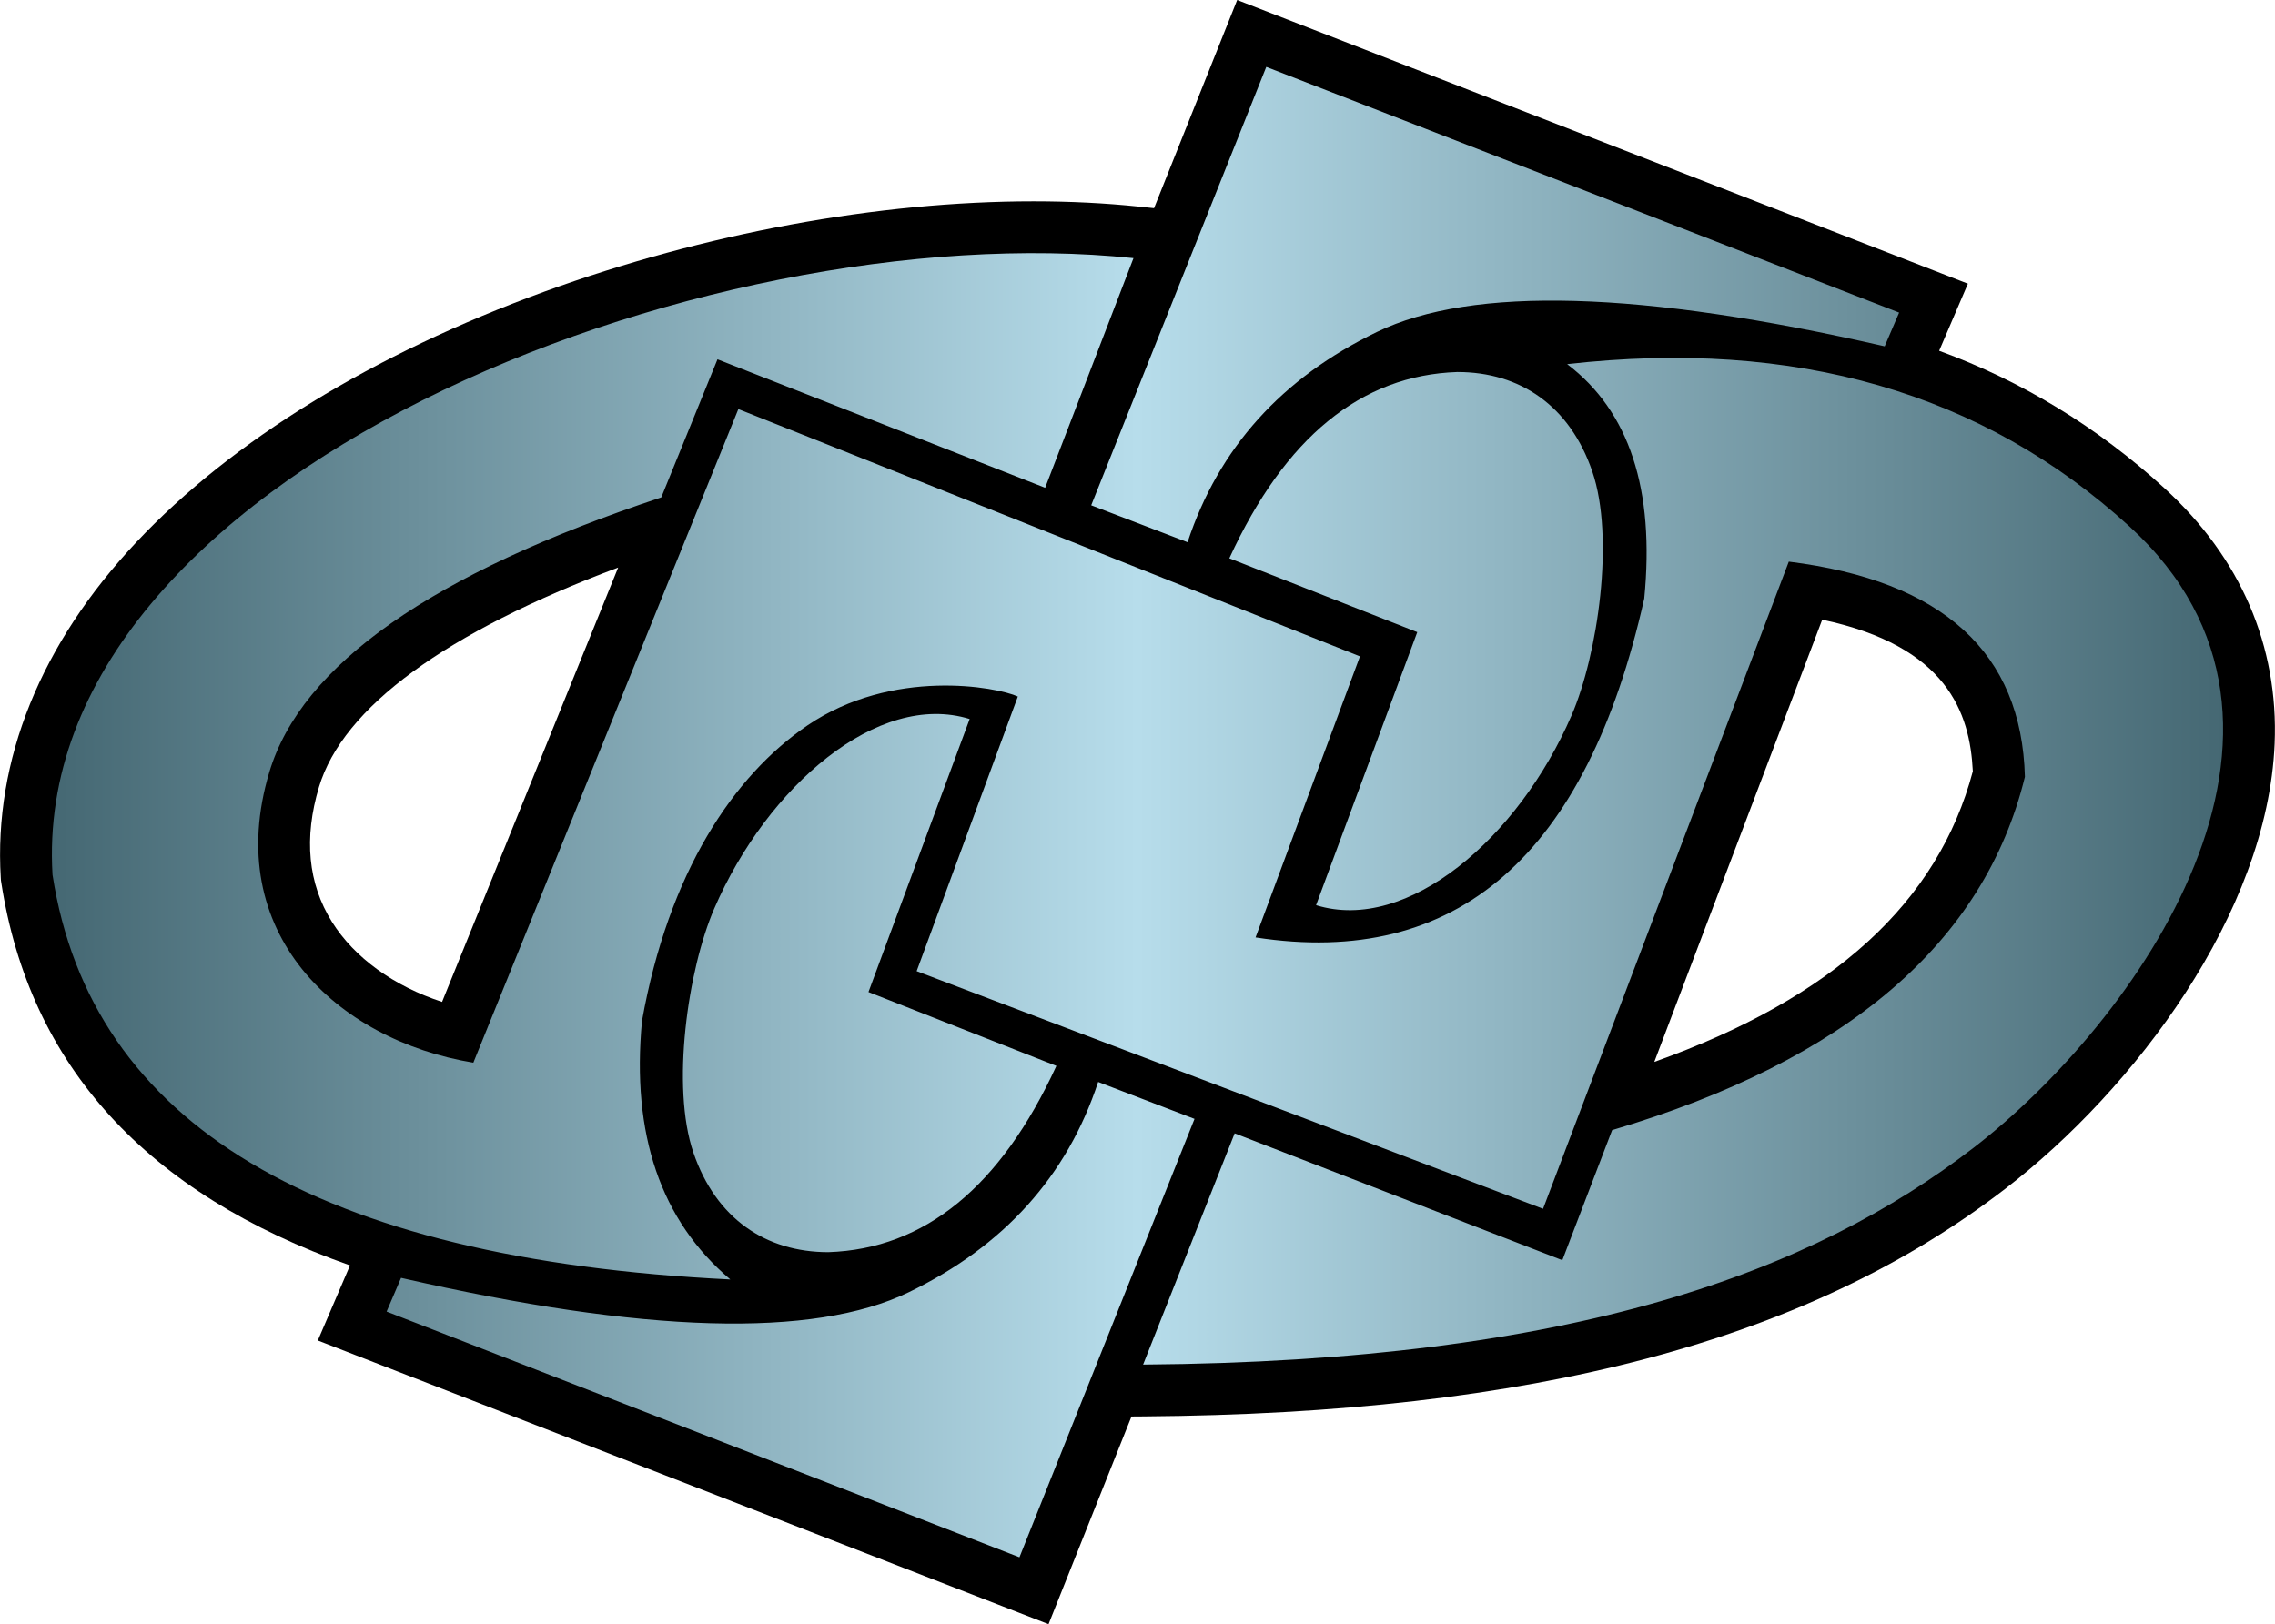
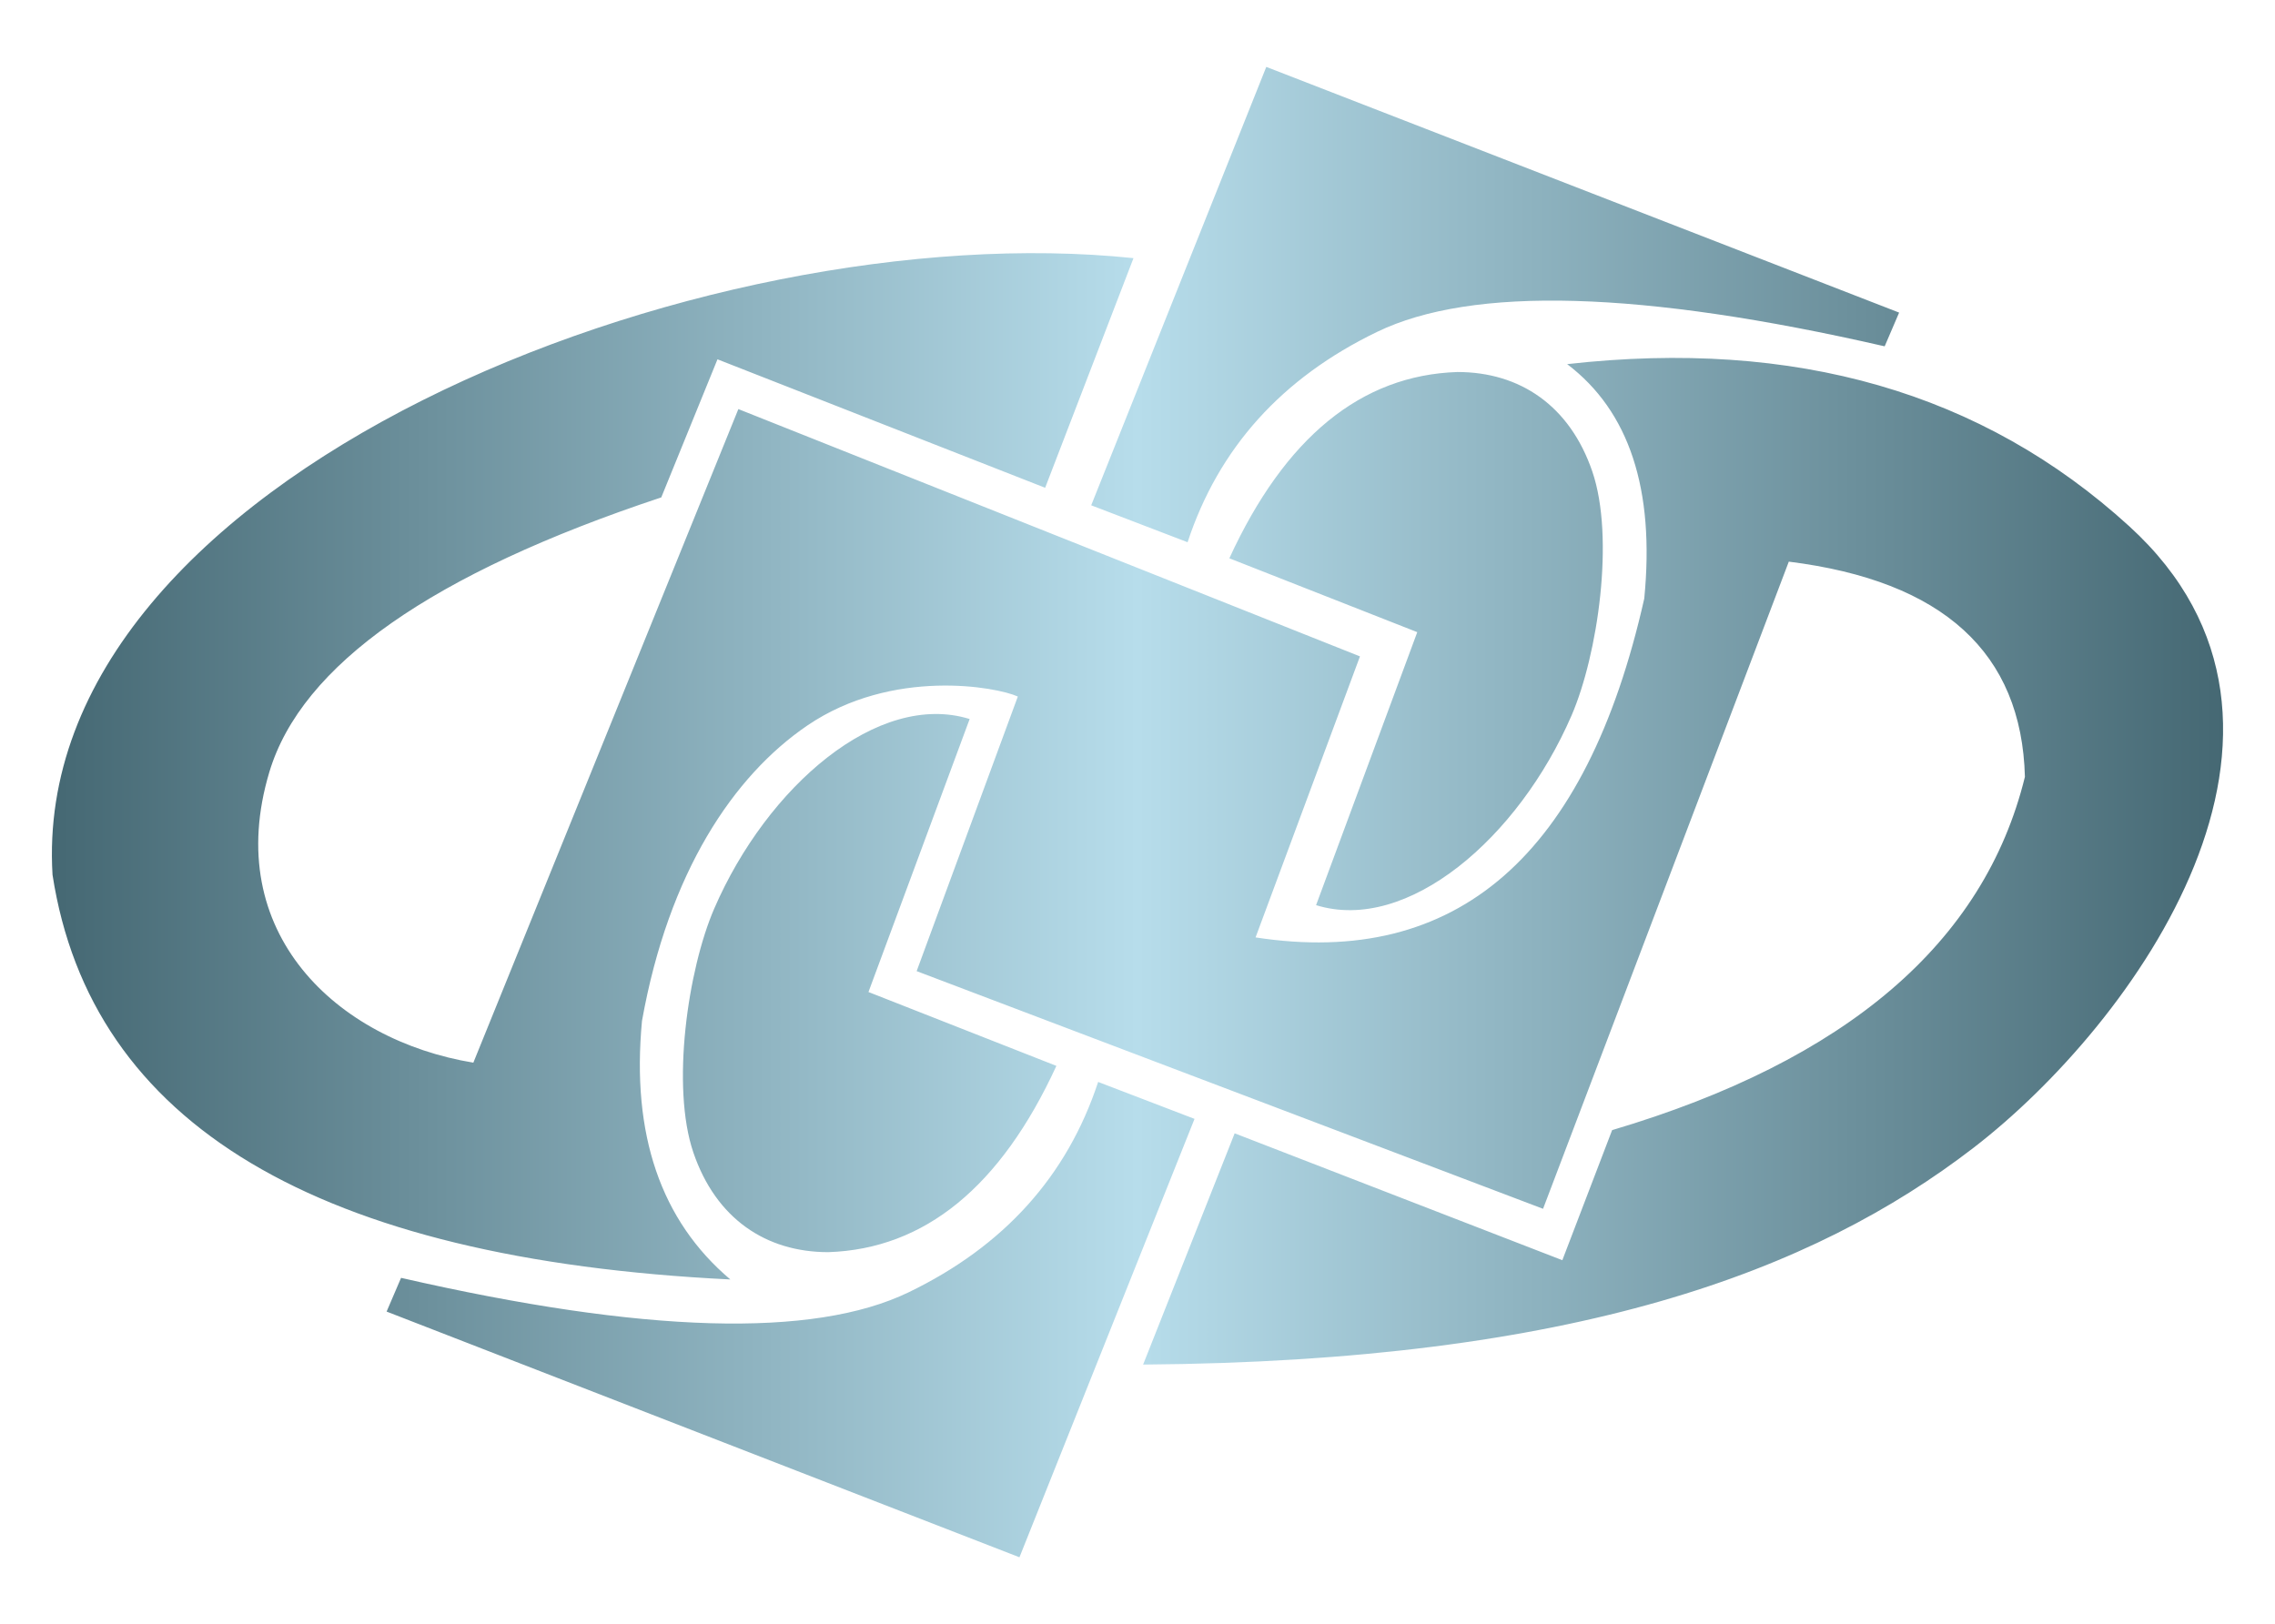
<svg xmlns="http://www.w3.org/2000/svg" width="33.61" height="24" viewBox="-9.499 141.245 438.836 313.38">
-   <path d="M51.798 399.887l6.208-14.486c-39.269-13.854-61.816-38.545-67.27-73.84l-.071-.46-.028-.464c-1.375-22.739 7.684-45.154 26.197-64.821 18.416-19.564 45.66-36.28 78.787-48.342 30.787-11.21 64.263-17.384 94.262-17.384 7.016 0 13.846.342 20.301 1.017l2.927.306 16.037-40.168 140.964 54.739-5.547 12.942c16.003 5.864 30.516 14.706 43.424 26.484 14.715 13.426 22.077 30.489 21.29 49.343-1.366 32.724-27.093 66.711-51.983 85.877-38.175 29.396-90.991 43.347-166.218 43.906l-2.318.017-16 40.072-140.962-54.738zm257.817-53.752c34.57-12.356 54.727-30.773 61.447-56.074-.566-11.322-4.964-24.133-29.056-29.249l-32.391 85.323zm-199.877-95.382c-33.244 12.469-53.113 27-57.711 42.325-2.962 9.875-2.122 18.634 2.498 26.036 4.321 6.923 11.98 12.417 21.24 15.441l33.973-83.802z" />
  <linearGradient id="area" gradientUnits="userSpaceOnUse" x1=".498" y1="297.936" x2="419.338" y2="297.936">
    <stop offset="0" stop-color="#456873" />
    <stop offset=".5" stop-color="#b7ddeb" />
    <stop offset="1" stop-color="#456873" />
  </linearGradient>
  <path fill="url(#area)" d="M202.329 350.004l18.591 7.127-33.773 84.588-122.08-47.407 2.789-6.507c46.89 10.741 79.527 11.67 97.911 2.788s30.571-22.412 36.562-40.589zm6.817-158.951l-17.042 44.308-63.208-24.787-10.845 26.646c-44.204 14.666-69.405 32.327-75.602 52.983-9.295 30.984 13.014 51.744 39.351 56.082l51.124-126.107 119.91 47.717-20.14 54.223c38.834 5.99 63.828-15.802 74.981-65.377 2.066-21.07-2.891-36.148-14.871-45.237 43.998-4.958 80.146 5.474 108.445 31.294 42.449 38.73.93 96.052-30.055 119.91s-76.842 41.209-160.19 41.829l17.661-44.618 63.209 24.479 9.605-25.098c45.236-13.427 71.779-36.148 79.629-68.166-.619-23.962-15.801-37.801-45.547-41.52l-47.406 124.868-120.839-45.857 19.52-52.983c-4.028-1.859-24.168-5.577-40.589 5.577-14.258 9.712-26.77 28.313-31.914 57.012-2.065 21.896 3.614 38.523 17.042 49.885C51.641 384.19 8.056 358.164.62 310.034c-4.648-76.842 125.487-127.656 208.526-118.981zm-31.605 88.926l-19.52 52.674 36.252 14.252c-10.741 23.343-25.407 35.323-43.998 35.942-12.084 0-21.689-6.507-26.027-19.21-4.338-12.704-1.076-35.309 4.028-47.097 10.203-23.564 31.598-42.032 49.265-36.561zm94.093-66.955c12.084 0 21.689 6.507 26.027 19.21 4.338 12.704 1.076 35.309-4.027 47.097-10.203 23.564-31.6 42.033-49.266 36.562l19.52-52.674-36.251-14.253c10.74-23.341 25.407-35.323 43.997-35.942zm-36.871-58.871l122.08 47.406-2.789 6.507c-46.891-10.741-79.527-11.67-97.912-2.788-18.385 8.883-30.571 22.412-36.561 40.59l-18.591-7.127 33.773-84.588z" />
</svg>